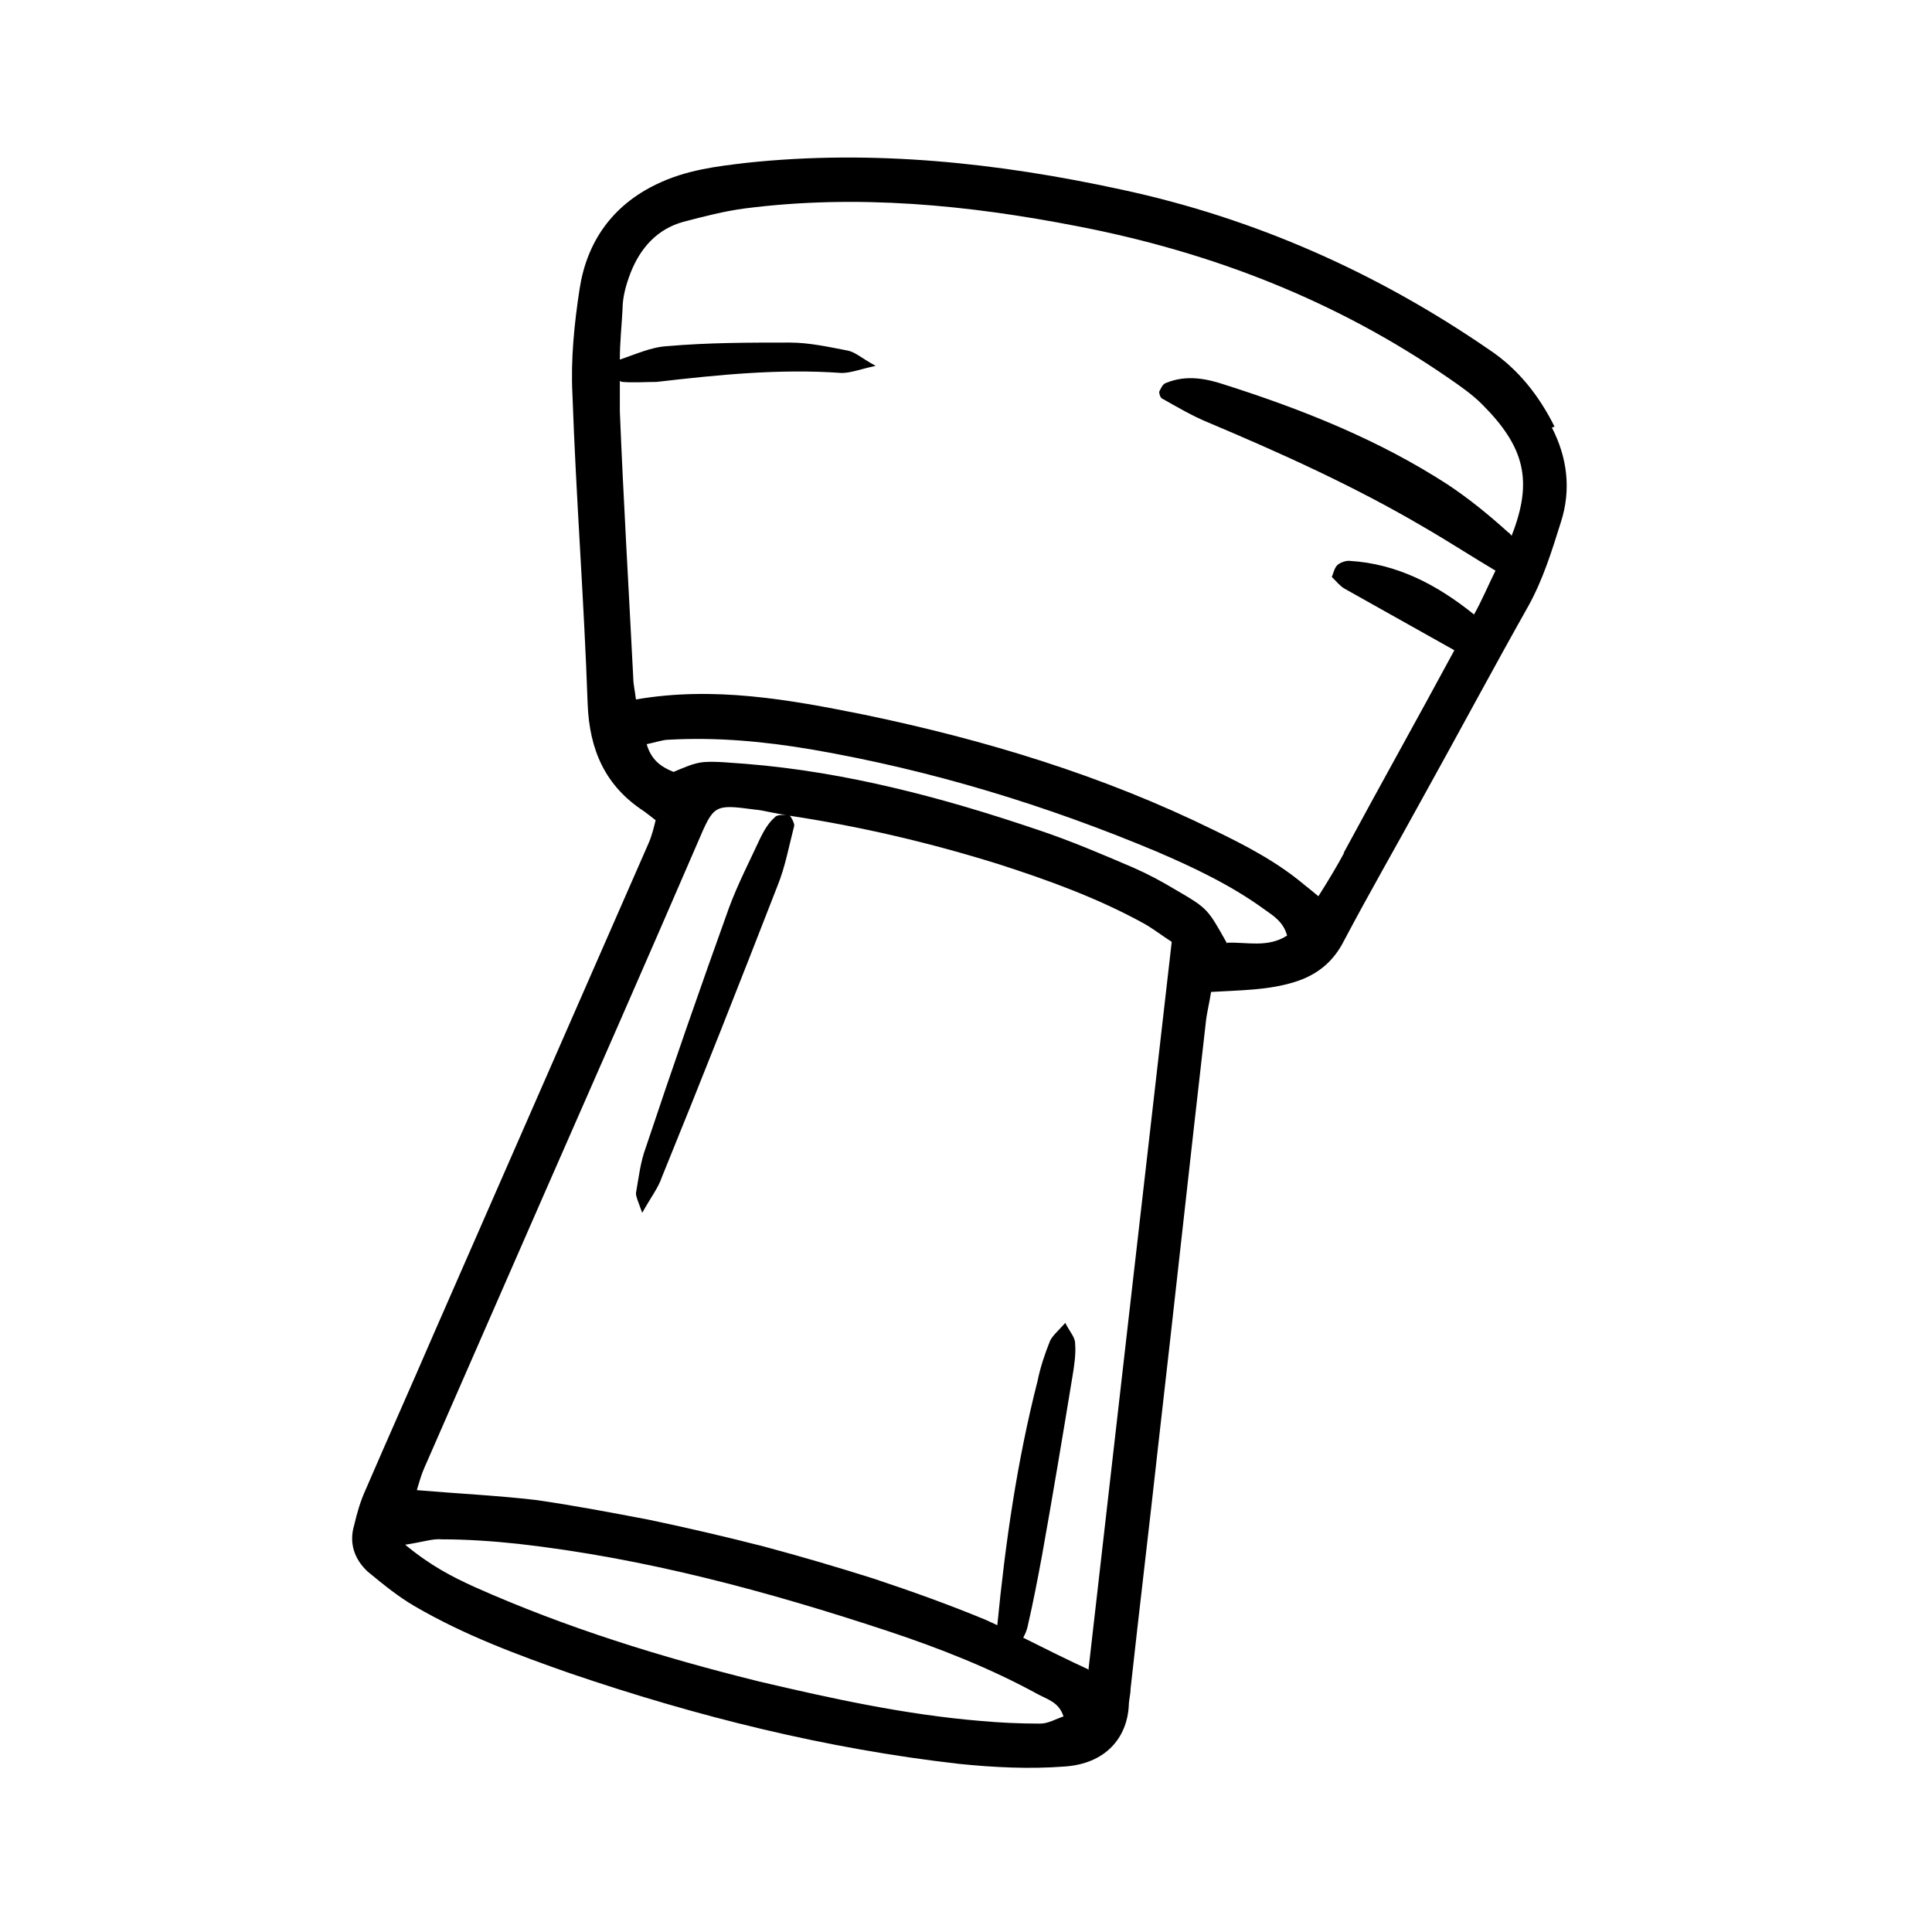
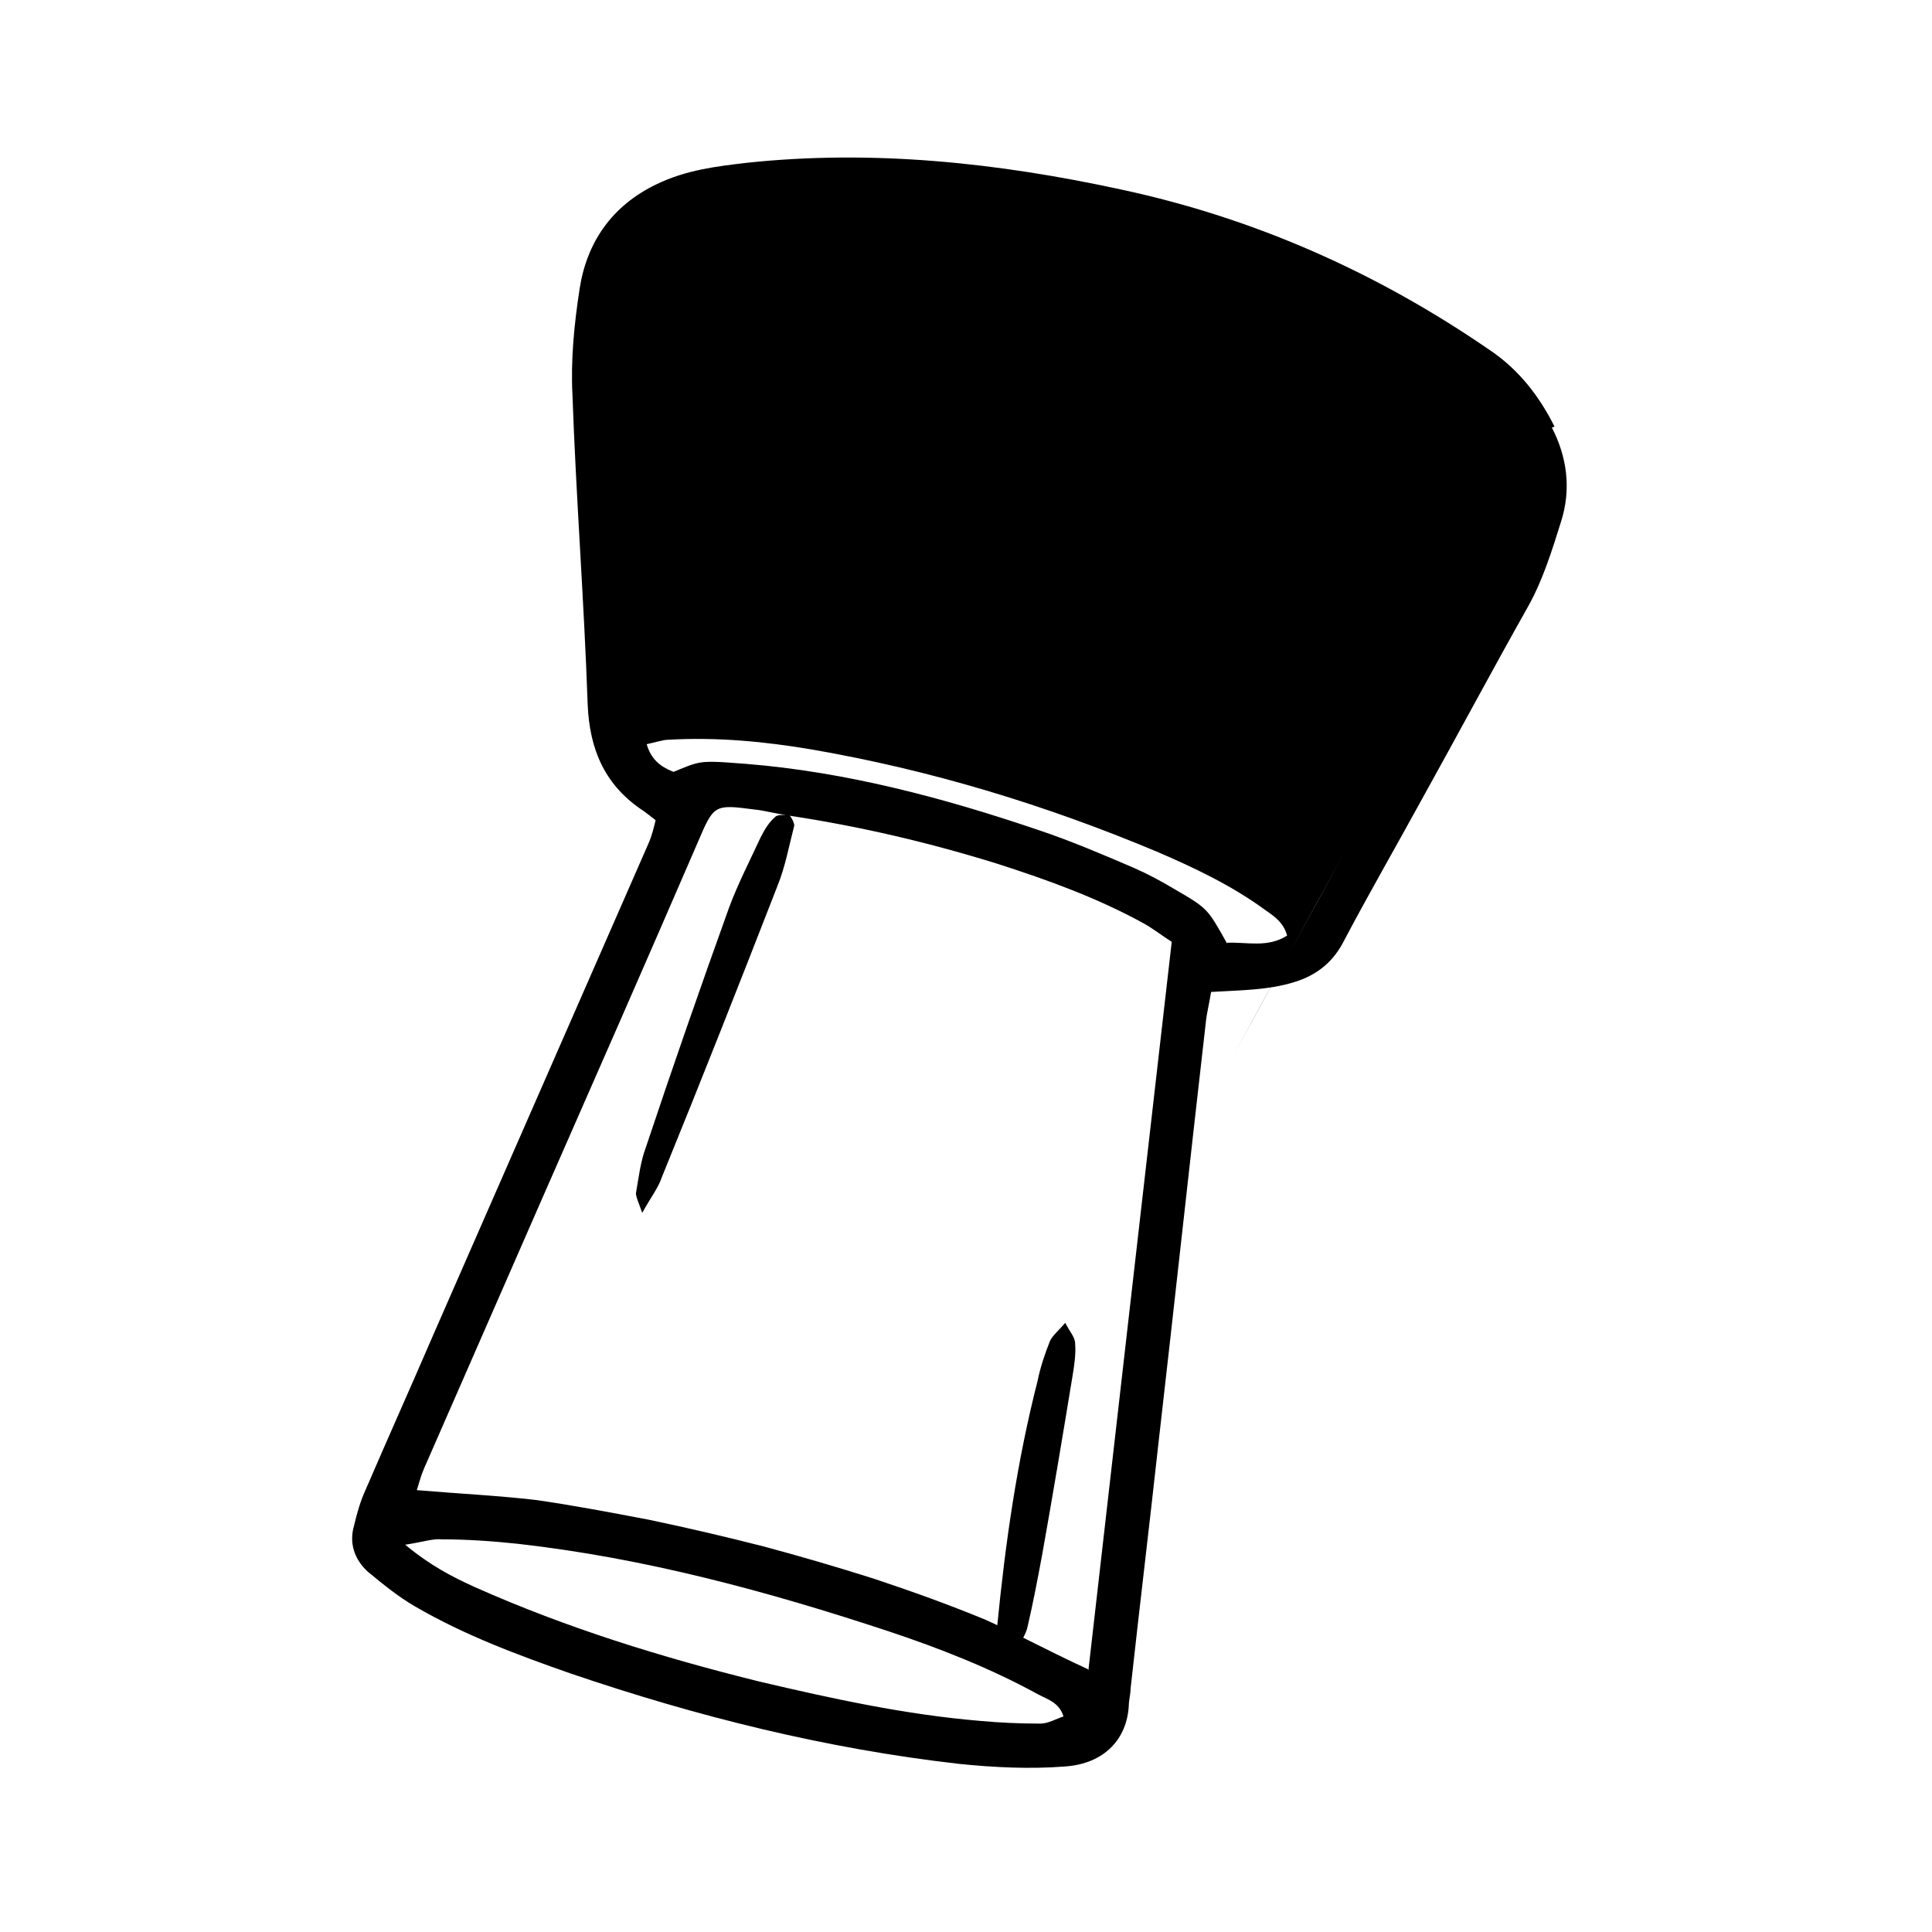
<svg xmlns="http://www.w3.org/2000/svg" viewBox="0 0 216 216" version="1.1">
  <g>
    <g id="Layer_1">
-       <path d="M173.8,47.7c-1.7-3.4-4-6.4-7.3-8.6-12.5-8.6-26.2-14.7-41.1-17.9-13.8-3-27.8-4.5-41.9-3-3.4.4-6.8.8-10.1,2.4-5,2.4-7.8,6.5-8.6,11.7-.6,3.9-1,7.9-.8,11.8.4,11.5,1.3,23,1.7,34.6.2,5.2,2,9.2,6.3,12,.4.3.8.6,1.3,1-.2.8-.4,1.7-.8,2.6-8,18.3-16,36.5-24,54.8-2.5,5.8-5.1,11.6-7.6,17.4-.6,1.3-1,2.7-1.3,4-.6,2,0,3.8,1.5,5.2,1.7,1.4,3.4,2.8,5.3,3.9,5.5,3.2,11.4,5.4,17.4,7.5,14.1,4.8,28.5,8.4,43.4,10.1,3.9.4,7.9.6,11.8.3,4.6-.3,7-3.2,7.2-6.8,0-.6.2-1.3.2-1.9,1-9.1,2.1-18.2,3.1-27.3,1.8-15.7,3.5-31.4,5.3-47.1.1-1.1.4-2.2.6-3.5,3.4-.2,6.4-.2,9.3-1.1,2.6-.8,4.4-2.3,5.6-4.7,2.8-5.3,5.8-10.5,8.7-15.8,4-7.2,7.9-14.5,11.9-21.6,1.6-2.9,2.6-6.1,3.6-9.3,1.2-3.7.7-7.3-1-10.6ZM116.2,192.7c-2.2,0-4.4-.1-6.6-.3-8.4-.7-16.6-2.5-24.7-4.4-10.9-2.7-21.6-6-31.9-10.6-2.4-1.1-4.8-2.3-7.7-4.7,2-.3,3.1-.7,4.1-.6,2.8,0,5.7.2,8.5.5,14.2,1.6,27.9,5.3,41.5,9.8,5.7,1.9,11.3,4.1,16.6,7,1.1.6,2.4.9,2.9,2.5-.9.3-1.7.8-2.6.8ZM121.8,186.7c-2.6-1.2-5-2.4-7.4-3.6.2-.4.4-.8.5-1.3.6-2.6,1.1-5.2,1.6-7.9,1.2-6.7,2.3-13.3,3.4-20,.2-1.2.4-2.5.3-3.7,0-.7-.6-1.3-1.1-2.3-.8.9-1.4,1.4-1.7,2-.6,1.5-1.1,3-1.4,4.5-2.3,9-3.6,18.1-4.5,27.3-.4-.2-.9-.4-1.3-.6-4.1-1.7-8.3-3.2-12.5-4.6-4.1-1.3-8.2-2.5-12.3-3.6-4.3-1.1-8.6-2.1-12.9-3-4.2-.8-8.4-1.6-12.6-2.2-4.3-.5-8.6-.7-13.3-1.1.3-1,.5-1.7.8-2.4,4.4-10.1,8.9-20.3,13.3-30.4,5.8-13.2,11.6-26.4,17.3-39.6,1.8-4.2,1.8-4.3,6.3-3.7,1.2.1,2.4.5,3.6.6-.5,0-1.1,0-1.3.3-.7.6-1.2,1.5-1.6,2.3-1.2,2.6-2.5,5.1-3.5,7.8-3.2,8.9-6.3,17.8-9.3,26.8-.6,1.6-.8,3.4-1.1,5.1,0,.4.2.8.7,2.2,1-1.8,1.8-2.8,2.2-4,4.4-10.8,8.7-21.7,12.9-32.5.9-2.2,1.3-4.5,1.9-6.8,0-.3-.3-.9-.5-1.1,7.9,1.2,15.6,3,23.3,5.4,5.6,1.8,11.1,3.8,16.2,6.6,1.1.6,2.1,1.4,3.2,2.1-3.1,27.1-6.2,54.1-9.3,81.3ZM137.2,105.5c-2.2-3.9-2.1-3.9-5.9-6.1-1.5-.9-3-1.7-4.6-2.4-3.5-1.5-7-3-10.6-4.2-10.6-3.6-21.5-6.5-32.7-7.4-1.6-.1-3.2-.3-4.7-.2-1.2.1-2.4.7-3.4,1.1-1.5-.6-2.5-1.4-3-3.1,1-.2,1.8-.5,2.5-.5,5.4-.3,10.7.2,16,1.1,13.3,2.3,26.1,6.2,38.5,11.4,4.2,1.8,8.4,3.8,12.1,6.5,1,.7,2.1,1.4,2.5,2.9-2.2,1.4-4.5.7-6.7.8ZM150.3,95.3c-.8,1.5-1.7,3-2.9,4.9-.6-.5-1.1-.9-1.6-1.3-3.1-2.6-6.6-4.4-10.1-6.1-12.4-6.1-25.6-10.1-39.1-12.9-8.4-1.7-16.8-3.2-25.5-1.7-.1-.9-.3-1.7-.3-2.4-.5-9.9-1.1-19.9-1.5-29.8,0-1.1,0-2.3,0-3.4,0,0,.2.1.3.1,1.2.1,2.5,0,3.8,0,6.9-.8,13.8-1.5,20.7-1,1,0,2-.4,3.8-.8-1.5-.8-2.2-1.5-3.1-1.7-2.1-.4-4.3-.9-6.5-.9-4.6,0-9.1,0-13.7.4-1.8.1-3.5.9-5.3,1.5,0-1.9.2-3.7.3-5.6,0-1.4.4-2.8.9-4.1,1.1-2.8,3-4.9,5.9-5.7,2.3-.6,4.6-1.2,6.9-1.5,12.5-1.6,24.9-.4,37.2,2,15,2.9,28.9,8.3,41.5,17,1.3.9,2.6,1.8,3.7,2.9,4.8,4.8,5.7,8.6,3.3,14.7-.1-.1-.2-.3-.4-.4-2.1-1.9-4.3-3.7-6.7-5.3-7.7-5-16.2-8.4-25-11.2-2.1-.7-4.3-1.1-6.5-.2-.4.1-.6.6-.8,1,0,.2.1.7.4.8,1.6.9,3.3,1.9,5,2.6,8.3,3.5,16.5,7.2,24.3,11.8,2.6,1.5,5.2,3.2,7.9,4.8-.8,1.6-1.5,3.3-2.4,4.9,0,0,0,0,0,0-4.1-3.3-8.6-5.7-14-6-.4,0-1,.2-1.3.5-.3.3-.4.8-.6,1.3.5.5.9,1,1.4,1.3,4.1,2.3,8.2,4.6,12.3,6.9h0c-4.1,7.6-8.3,15.1-12.4,22.7Z" />
+       <path d="M173.8,47.7c-1.7-3.4-4-6.4-7.3-8.6-12.5-8.6-26.2-14.7-41.1-17.9-13.8-3-27.8-4.5-41.9-3-3.4.4-6.8.8-10.1,2.4-5,2.4-7.8,6.5-8.6,11.7-.6,3.9-1,7.9-.8,11.8.4,11.5,1.3,23,1.7,34.6.2,5.2,2,9.2,6.3,12,.4.3.8.6,1.3,1-.2.8-.4,1.7-.8,2.6-8,18.3-16,36.5-24,54.8-2.5,5.8-5.1,11.6-7.6,17.4-.6,1.3-1,2.7-1.3,4-.6,2,0,3.8,1.5,5.2,1.7,1.4,3.4,2.8,5.3,3.9,5.5,3.2,11.4,5.4,17.4,7.5,14.1,4.8,28.5,8.4,43.4,10.1,3.9.4,7.9.6,11.8.3,4.6-.3,7-3.2,7.2-6.8,0-.6.2-1.3.2-1.9,1-9.1,2.1-18.2,3.1-27.3,1.8-15.7,3.5-31.4,5.3-47.1.1-1.1.4-2.2.6-3.5,3.4-.2,6.4-.2,9.3-1.1,2.6-.8,4.4-2.3,5.6-4.7,2.8-5.3,5.8-10.5,8.7-15.8,4-7.2,7.9-14.5,11.9-21.6,1.6-2.9,2.6-6.1,3.6-9.3,1.2-3.7.7-7.3-1-10.6ZM116.2,192.7c-2.2,0-4.4-.1-6.6-.3-8.4-.7-16.6-2.5-24.7-4.4-10.9-2.7-21.6-6-31.9-10.6-2.4-1.1-4.8-2.3-7.7-4.7,2-.3,3.1-.7,4.1-.6,2.8,0,5.7.2,8.5.5,14.2,1.6,27.9,5.3,41.5,9.8,5.7,1.9,11.3,4.1,16.6,7,1.1.6,2.4.9,2.9,2.5-.9.3-1.7.8-2.6.8ZM121.8,186.7c-2.6-1.2-5-2.4-7.4-3.6.2-.4.4-.8.5-1.3.6-2.6,1.1-5.2,1.6-7.9,1.2-6.7,2.3-13.3,3.4-20,.2-1.2.4-2.5.3-3.7,0-.7-.6-1.3-1.1-2.3-.8.9-1.4,1.4-1.7,2-.6,1.5-1.1,3-1.4,4.5-2.3,9-3.6,18.1-4.5,27.3-.4-.2-.9-.4-1.3-.6-4.1-1.7-8.3-3.2-12.5-4.6-4.1-1.3-8.2-2.5-12.3-3.6-4.3-1.1-8.6-2.1-12.9-3-4.2-.8-8.4-1.6-12.6-2.2-4.3-.5-8.6-.7-13.3-1.1.3-1,.5-1.7.8-2.4,4.4-10.1,8.9-20.3,13.3-30.4,5.8-13.2,11.6-26.4,17.3-39.6,1.8-4.2,1.8-4.3,6.3-3.7,1.2.1,2.4.5,3.6.6-.5,0-1.1,0-1.3.3-.7.6-1.2,1.5-1.6,2.3-1.2,2.6-2.5,5.1-3.5,7.8-3.2,8.9-6.3,17.8-9.3,26.8-.6,1.6-.8,3.4-1.1,5.1,0,.4.2.8.7,2.2,1-1.8,1.8-2.8,2.2-4,4.4-10.8,8.7-21.7,12.9-32.5.9-2.2,1.3-4.5,1.9-6.8,0-.3-.3-.9-.5-1.1,7.9,1.2,15.6,3,23.3,5.4,5.6,1.8,11.1,3.8,16.2,6.6,1.1.6,2.1,1.4,3.2,2.1-3.1,27.1-6.2,54.1-9.3,81.3ZM137.2,105.5c-2.2-3.9-2.1-3.9-5.9-6.1-1.5-.9-3-1.7-4.6-2.4-3.5-1.5-7-3-10.6-4.2-10.6-3.6-21.5-6.5-32.7-7.4-1.6-.1-3.2-.3-4.7-.2-1.2.1-2.4.7-3.4,1.1-1.5-.6-2.5-1.4-3-3.1,1-.2,1.8-.5,2.5-.5,5.4-.3,10.7.2,16,1.1,13.3,2.3,26.1,6.2,38.5,11.4,4.2,1.8,8.4,3.8,12.1,6.5,1,.7,2.1,1.4,2.5,2.9-2.2,1.4-4.5.7-6.7.8ZM150.3,95.3h0c-4.1,7.6-8.3,15.1-12.4,22.7Z" />
    </g>
  </g>
</svg>